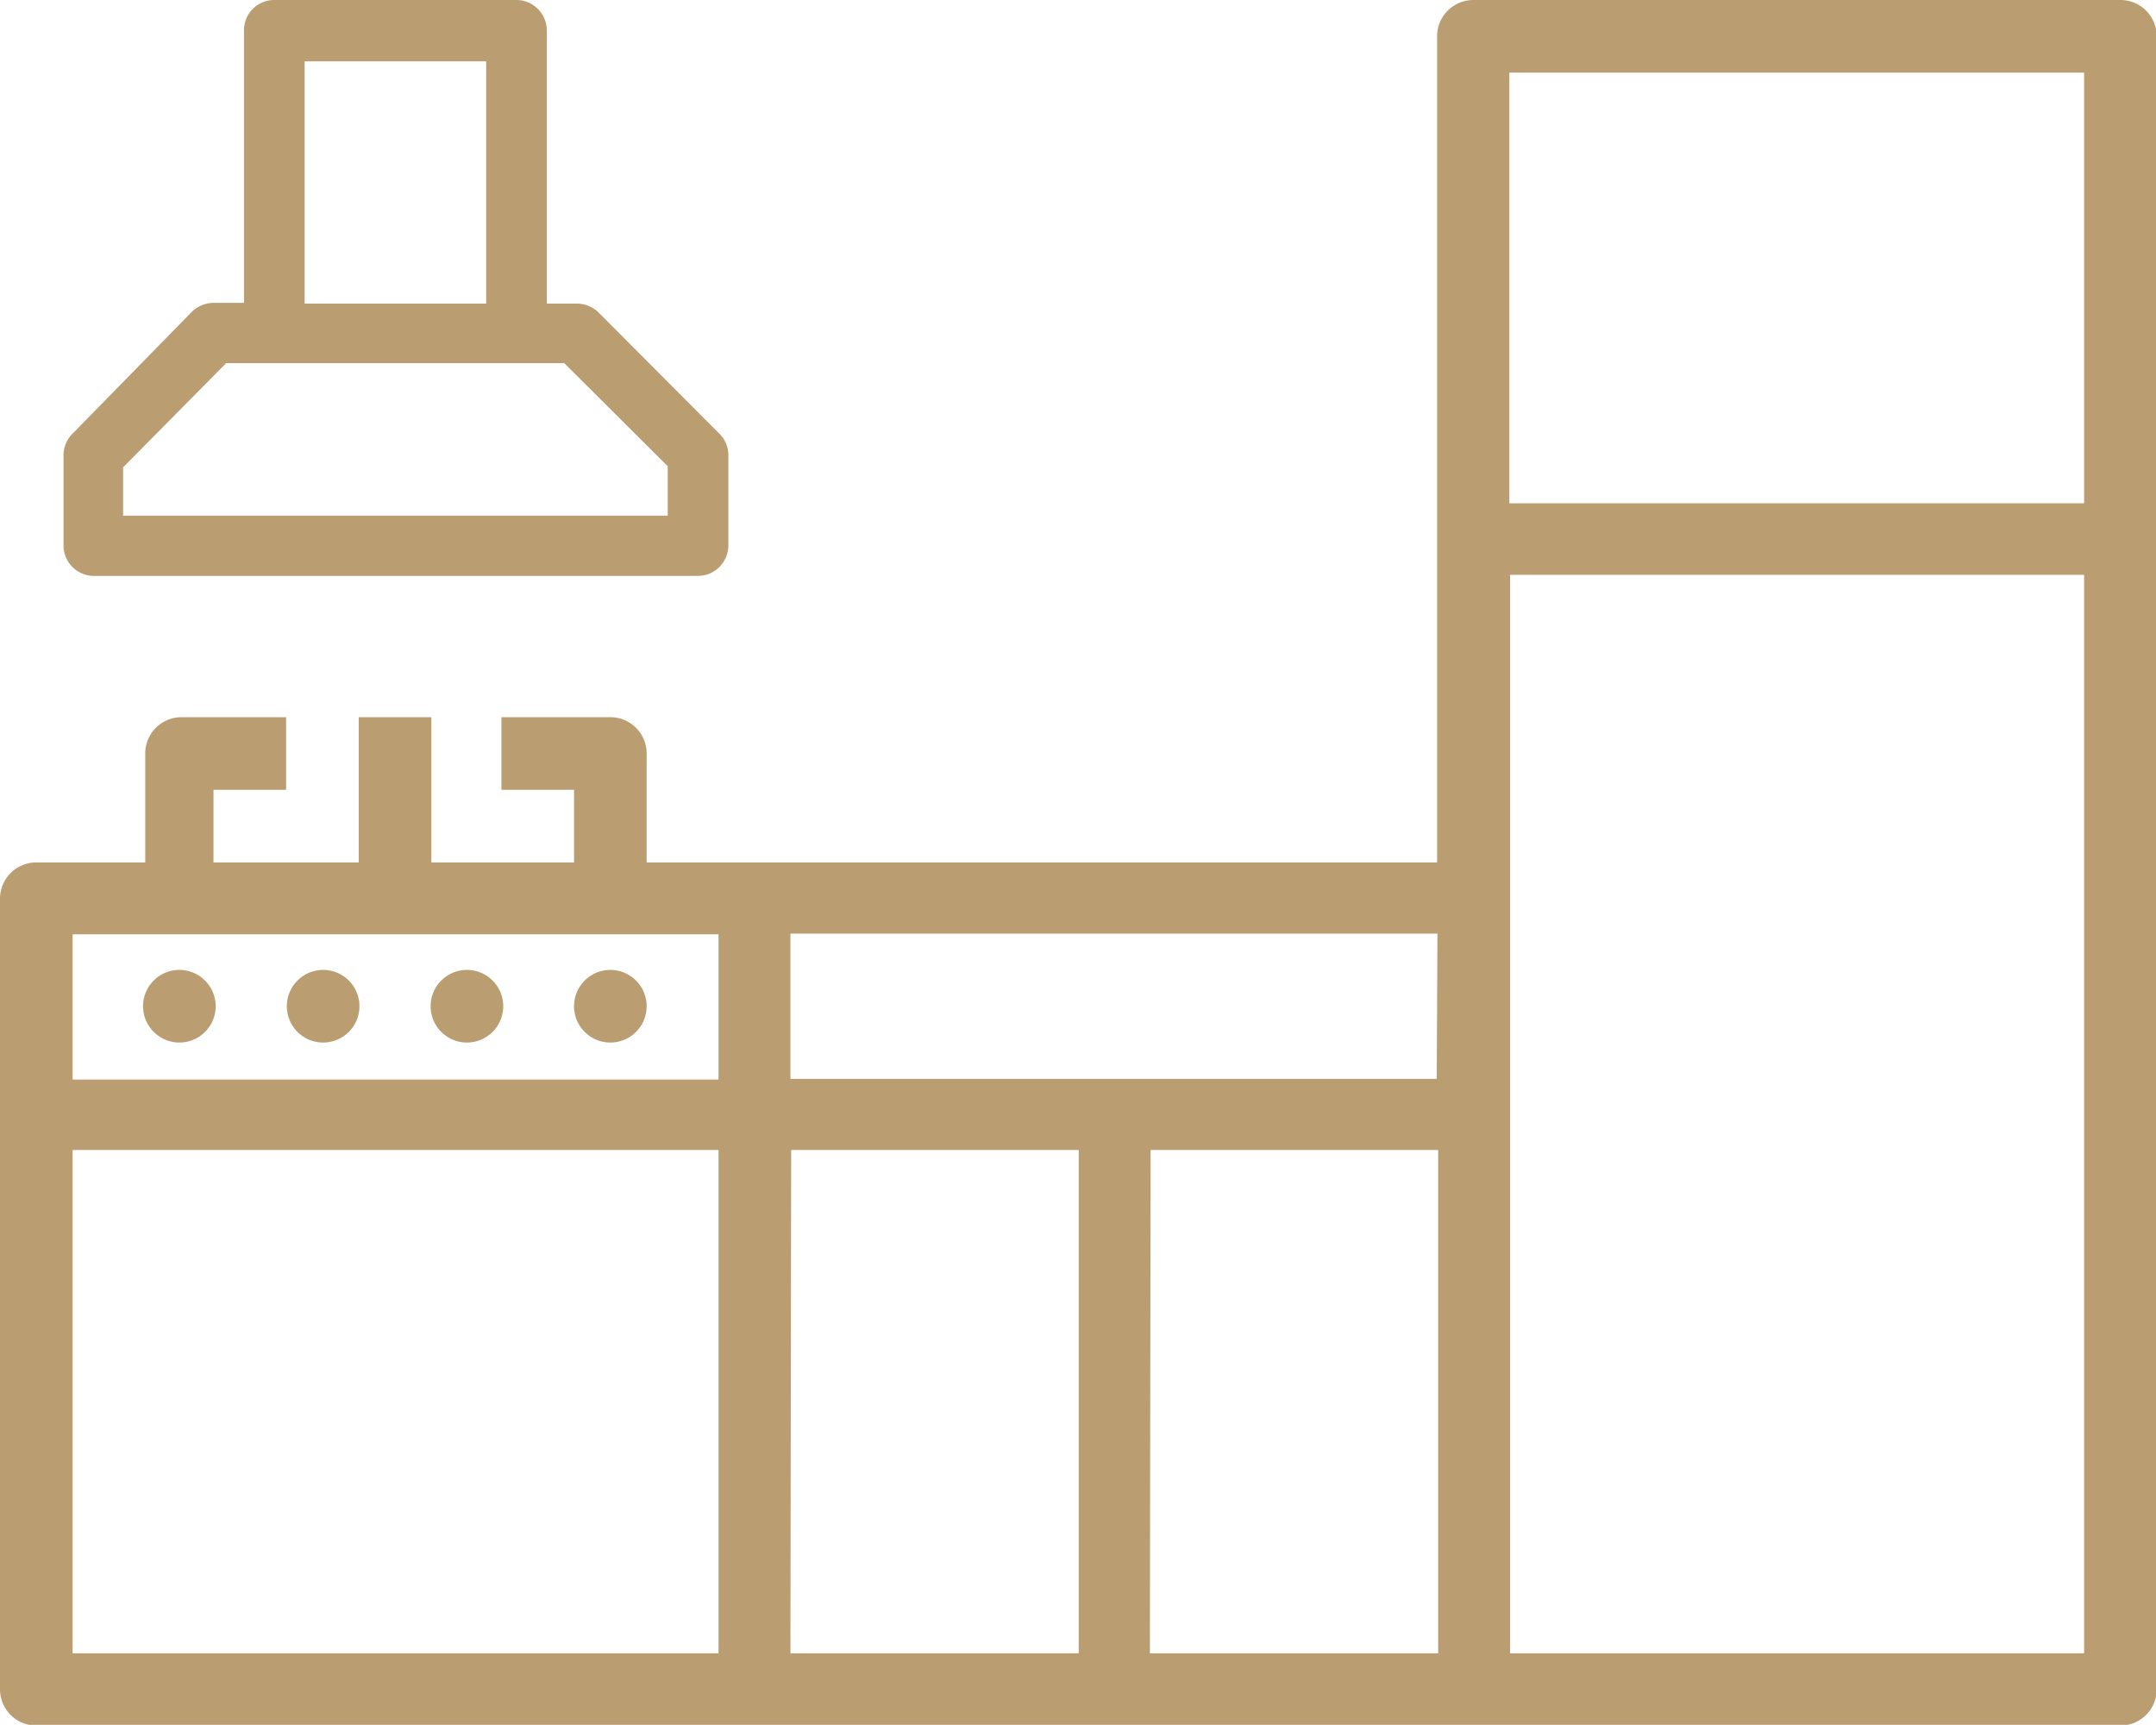
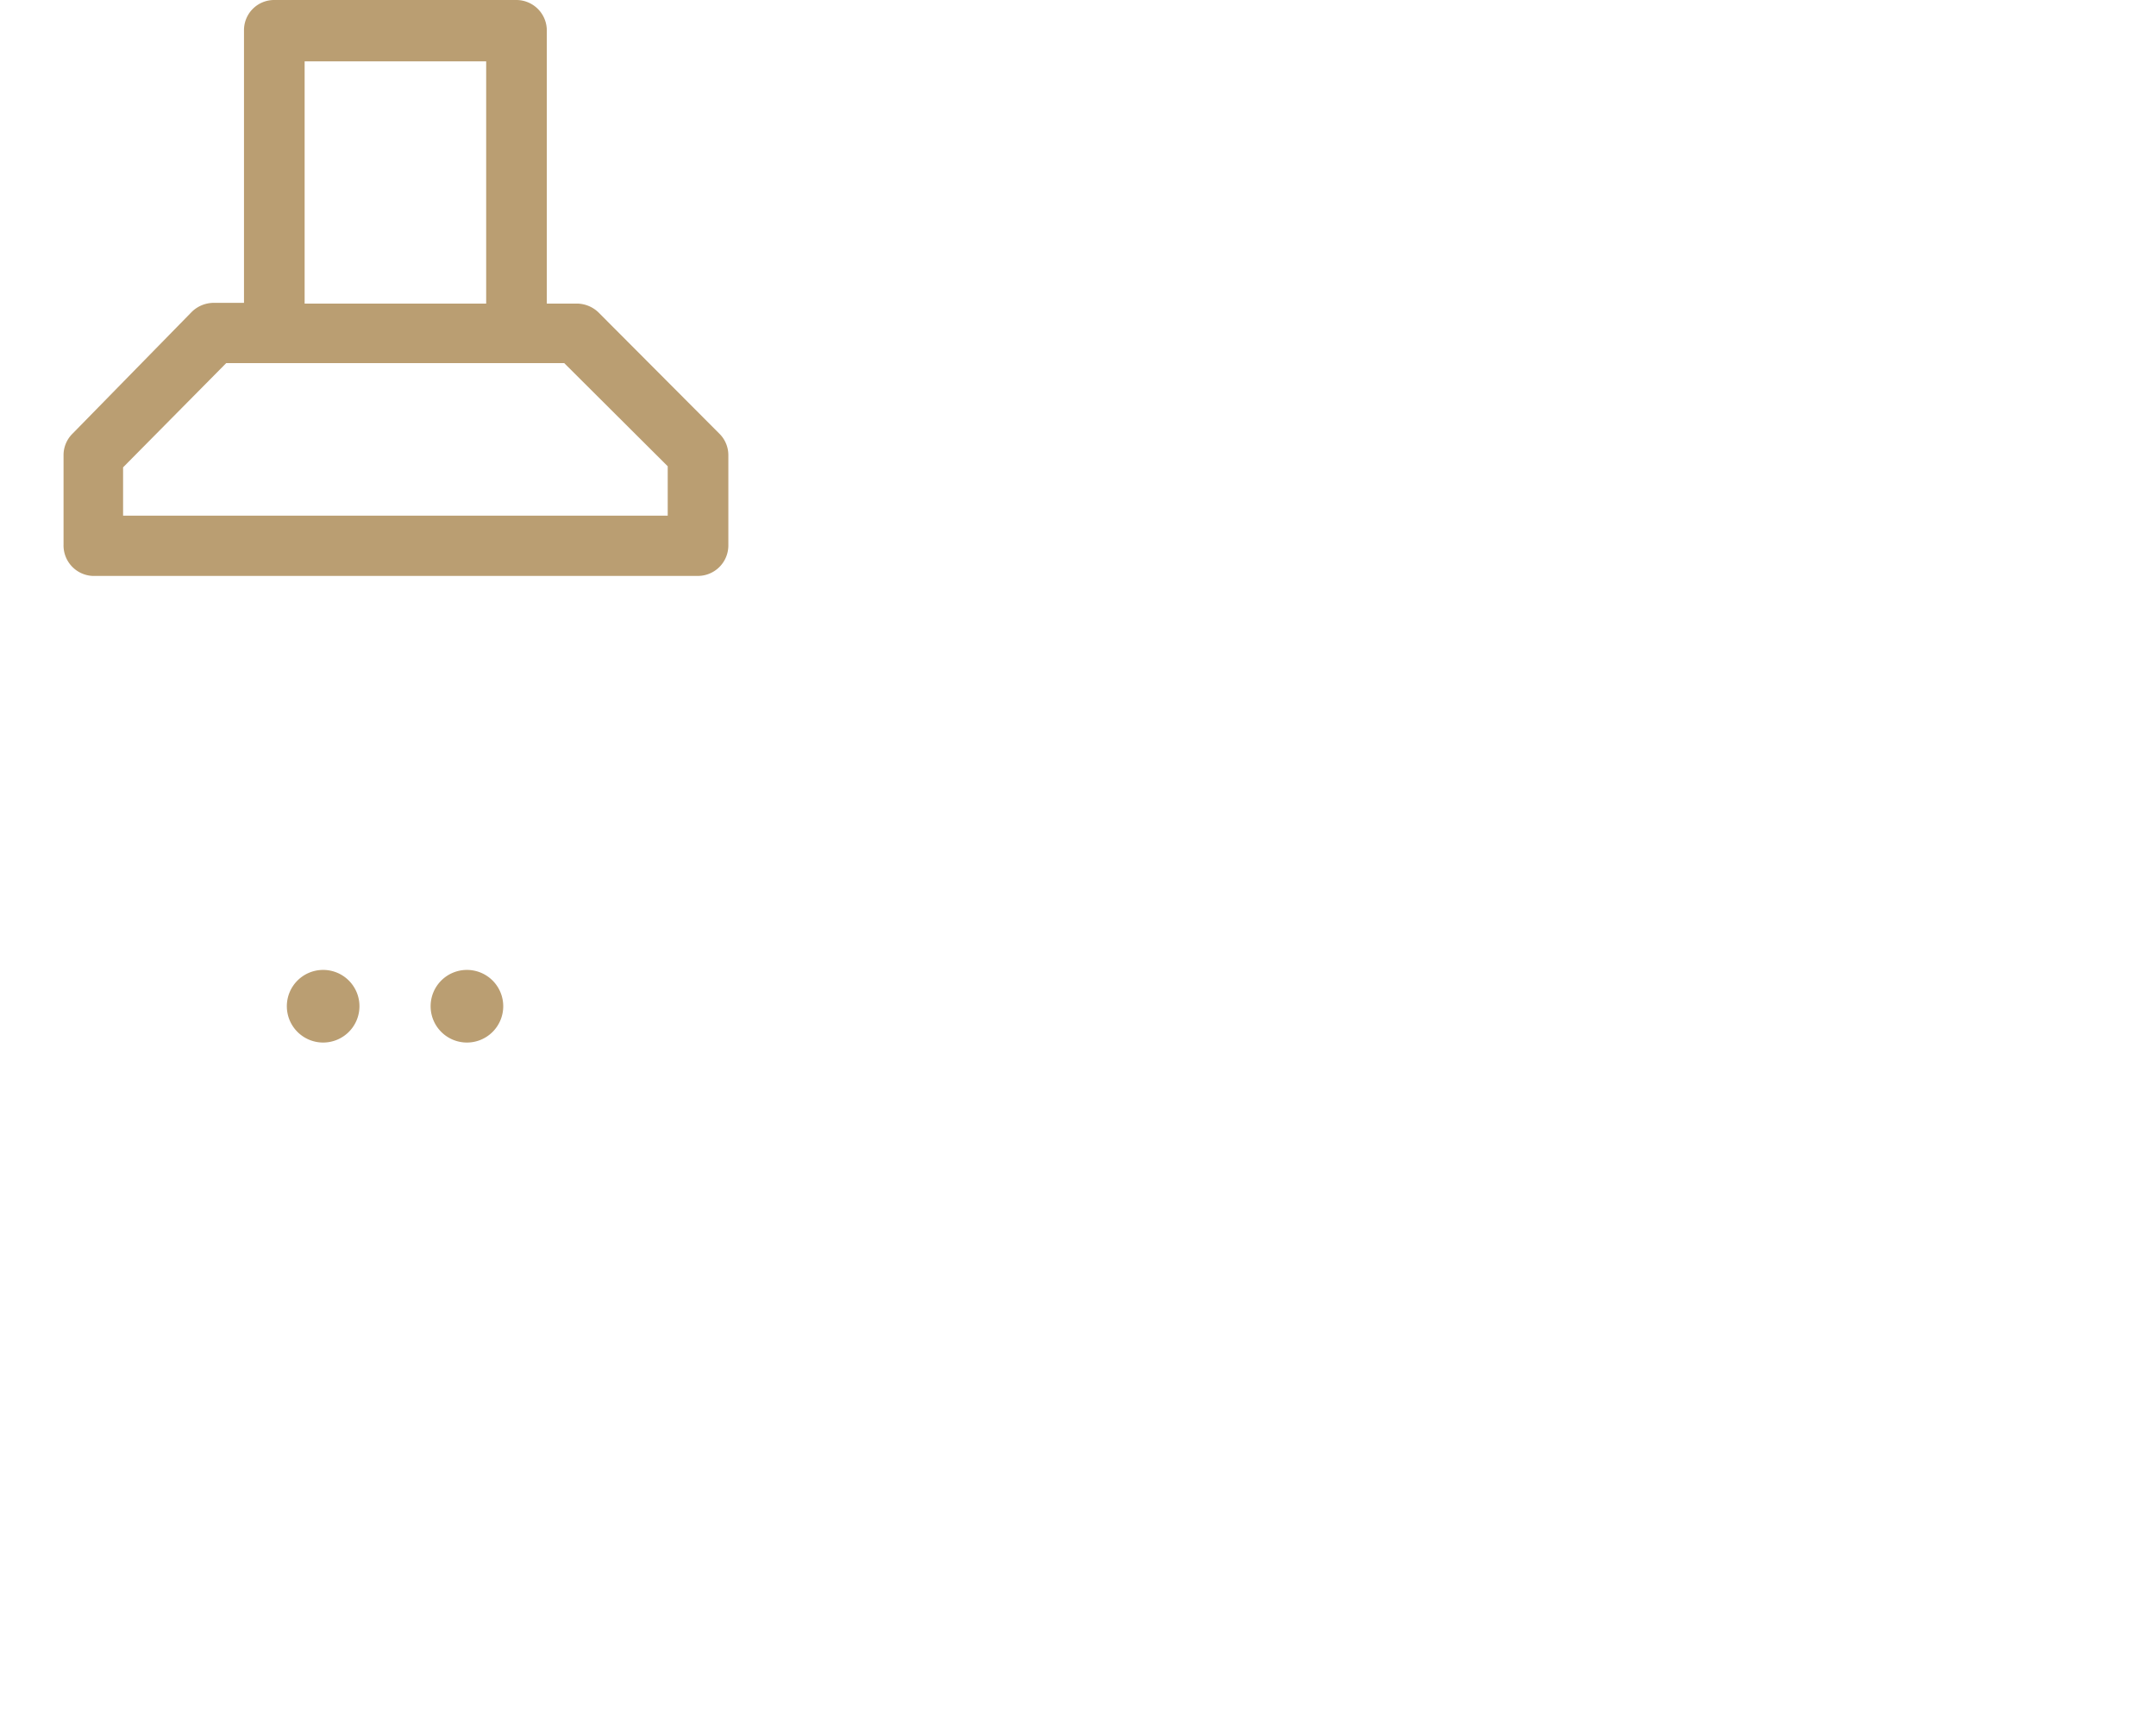
<svg xmlns="http://www.w3.org/2000/svg" viewBox="0 0 59.38 47.5">
  <g id="feae7ed0-bd69-4653-9267-45ae9a4a7029" data-name="Layer 2">
    <g id="b62ebbab-6bf2-4772-961f-6fcb29b6b255" data-name="Layer 2">
-       <path d="M5.94,27.71a1,1,0,1,1-1-1A1,1,0,0,1,5.94,27.71Z" fill="#ba9e72" />
-       <path d="M58.39,0H40.58a1,1,0,0,0-1,1V23.75H17.81v-3a1,1,0,0,0-1-1h-3v2h2v2H11.88v-4h-2v4h-4v-2h2v-2H5a1,1,0,0,0-1,1v3H1a1,1,0,0,0-1,1V46.52a1,1,0,0,0,1,1h57.4a1,1,0,0,0,1-1V1A1,1,0,0,0,58.39,0ZM41.57,2H57.4V13.86H41.57Zm-2,27.71H21.77v-4H39.59ZM2,25.73H19.79v4H2Zm0,5.94H19.79V45.53H2Zm19.79,0h7.92V45.53H21.77Zm9.9,0h7.92V45.53H31.67Zm9.9,13.86V15.83H57.4v29.7Z" fill="#ba9e72" />
      <path d="M9.9,27.71a1,1,0,1,1-1-1A1,1,0,0,1,9.9,27.71Z" fill="#ba9e72" />
      <path d="M13.86,27.71a1,1,0,1,1-1-1A1,1,0,0,1,13.86,27.71Z" fill="#ba9e72" />
-       <path d="M17.81,27.71a1,1,0,1,1-1-1A1,1,0,0,1,17.81,27.71Z" fill="#ba9e72" />
      <path d="M2.55,15.86H19.22a.84.84,0,0,0,.84-.83v-2.5a.83.83,0,0,0-.25-.59L16.48,8.6a.87.87,0,0,0-.59-.24h-.83V.86A.84.84,0,0,0,14.22,0H7.55a.83.83,0,0,0-.83.84v7.5H5.88a.87.87,0,0,0-.59.24L2,11.94a.83.83,0,0,0-.25.59V15A.84.84,0,0,0,2.55,15.86ZM8.39,1.69h5V8.36h-5Zm-5,11.18L6.23,10h9.31l2.85,2.84V14.2h-15Z" fill="#ba9e72" />
    </g>
  </g>
</svg>